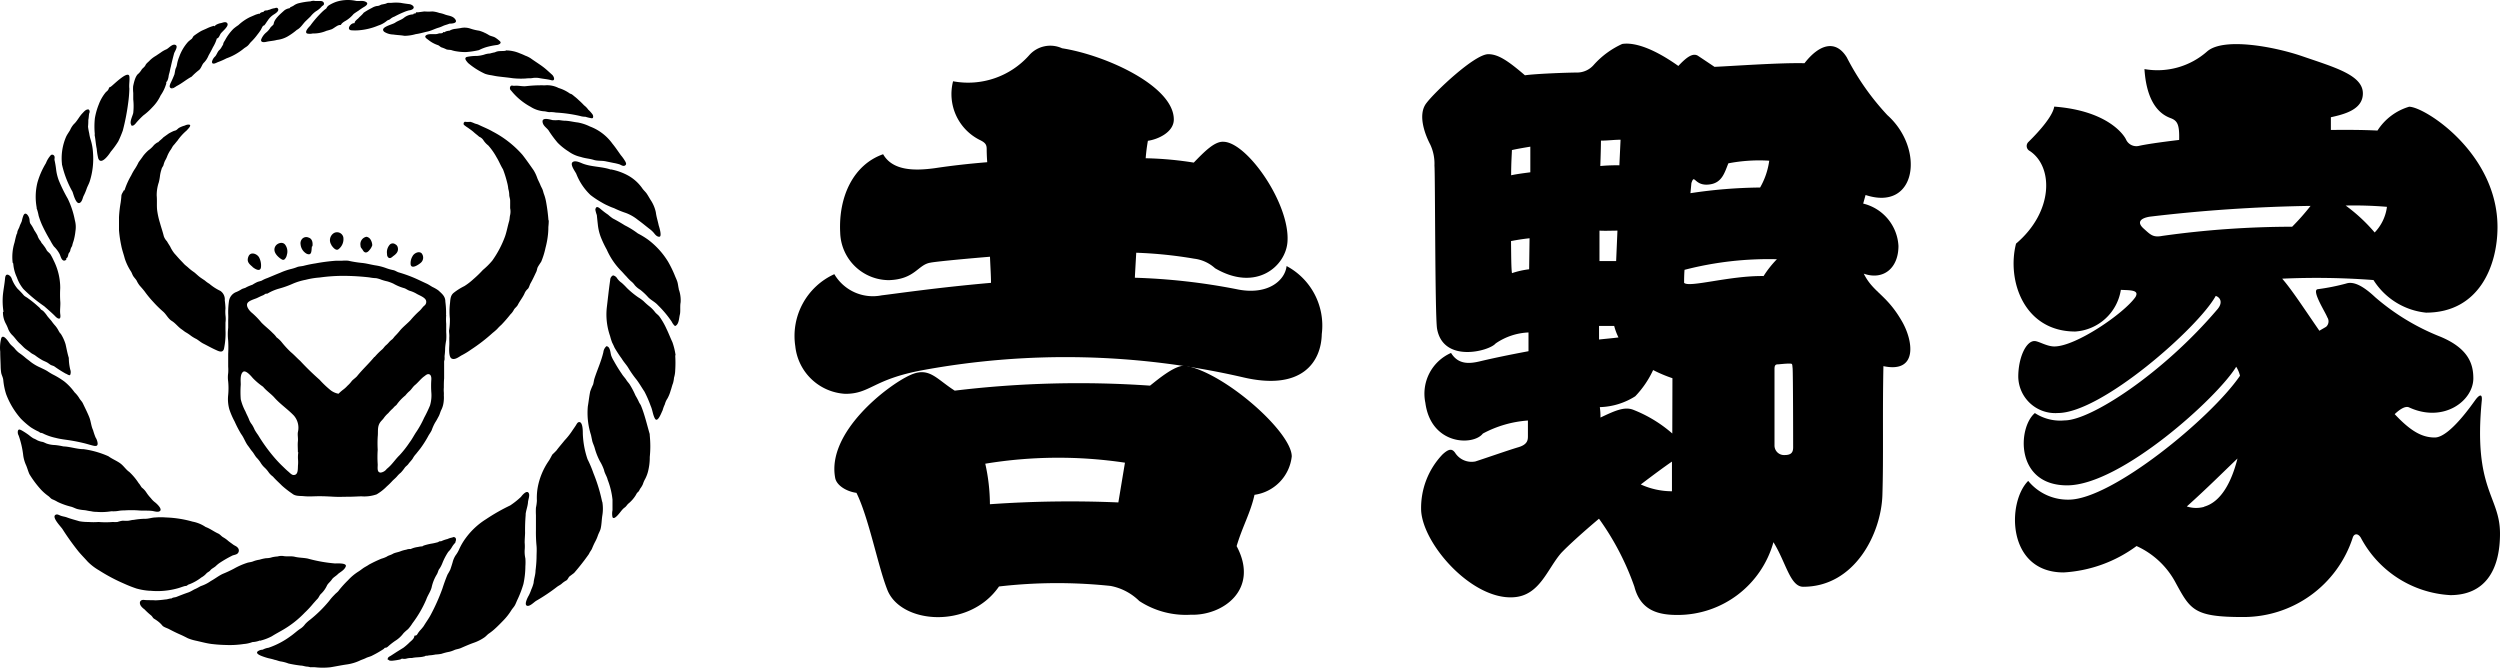
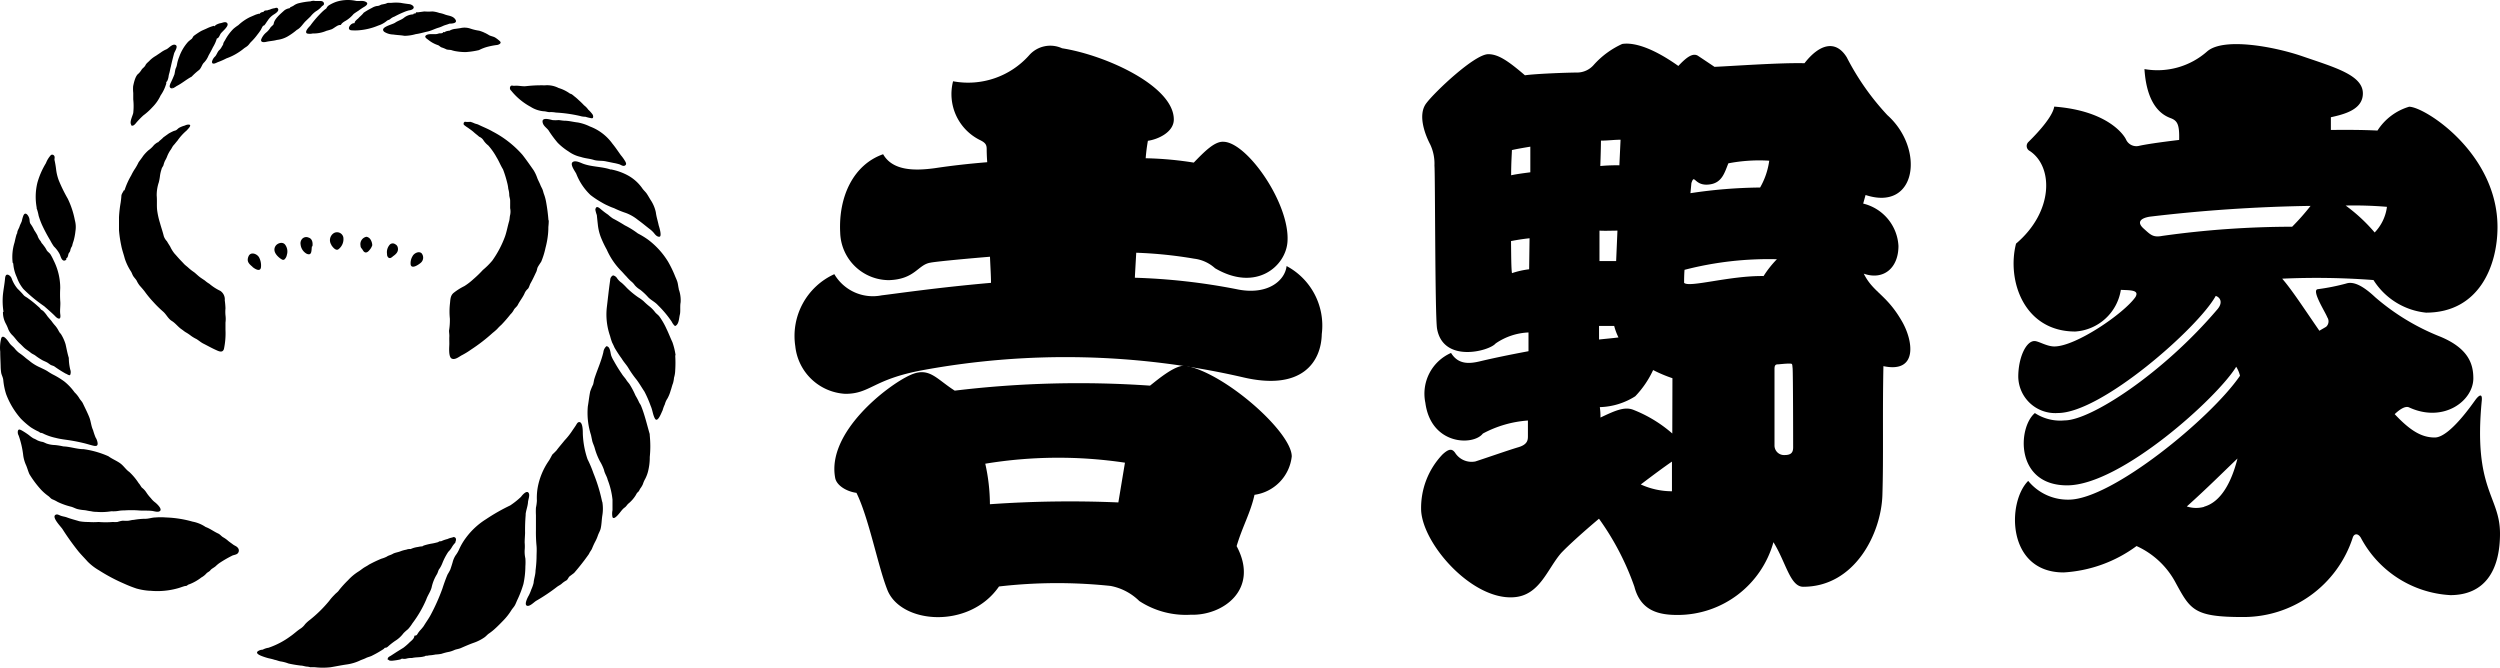
<svg xmlns="http://www.w3.org/2000/svg" viewBox="0 0 120 32.044">
  <g id="logo_y" transform="translate(0.036 0.007)">
    <g id="レイヤー_1" data-name="レイヤー 1" transform="translate(-0.036 -0.006)">
      <path id="パス_1" data-name="パス 1" d="M52.16.507a5.149,5.149,0,0,0-.638.727c-.054.054-.286.286-.149.366a.572.572,0,0,0,.272,0,1.565,1.565,0,0,0,.664-.129,2.665,2.665,0,0,0,.257-.077c.08-.04.154-.1.235-.146a.335.335,0,0,1,.2-.057c.026-.077.14-.152.209-.189a1.493,1.493,0,0,0,.4-.338c.077-.057.157-.109.237-.16A2.924,2.924,0,0,1,54.1.333c.083-.046.26-.163.1-.249s-.332-.02-.478-.049a1.834,1.834,0,0,0-.95.046,1.794,1.794,0,0,0-.355.172.4.4,0,0,0-.094.1c0,.054-.126.106-.163.16" transform="translate(-36.637 0.006)" />
      <path id="パス_2" data-name="パス 2" d="M44.366,1.262c0,.034-.129.126-.146.163a.921.921,0,0,1-.183.217A.827.827,0,0,0,43.774,2c-.026.149.16.126.246.106.174-.04.343-.043.515-.092a1.33,1.33,0,0,0,.5-.16,3.04,3.04,0,0,0,.455-.323c.18-.089.286-.286.421-.418.08-.077.16-.152.24-.232a1.19,1.19,0,0,1,.257-.243A1.087,1.087,0,0,0,46.7.389s.086-.037.092-.1c0-.112-.092-.146-.186-.143h-.235a.423.423,0,0,0-.229.017,3.45,3.45,0,0,0-.572.092.707.707,0,0,0-.246.12,1.115,1.115,0,0,1-.132.063c-.014,0-.043.057-.063.057a.509.509,0,0,0-.286.143c-.146.134-.432.366-.466.6v.029" transform="translate(-31.24 -0.099)" />
      <path id="パス_3" data-name="パス 3" d="M59.226.91c-.077.112-.186.183-.272.286a.752.752,0,0,0-.143.137.2.2,0,0,0-.026.083.246.246,0,0,0-.132.034c-.1.06-.232.26-.043.306a2.151,2.151,0,0,0,.4,0,3,3,0,0,0,.913-.226,1.19,1.19,0,0,0,.412-.226c.051-.043.123-.043.172-.094A.6.6,0,0,1,60.7,1.1a4.523,4.523,0,0,1,.458-.217A1.567,1.567,0,0,1,61.406.8a.346.346,0,0,0,.177-.063c.126-.117-.069-.223-.169-.235S61.128.467,61,.441a2.171,2.171,0,0,0-.449,0h-.112A.232.232,0,0,0,60.3.475a2,2,0,0,1-.212.046.346.346,0,0,0-.077.031.315.315,0,0,1-.152.04.664.664,0,0,0-.24.092,3.31,3.31,0,0,0-.389.226" transform="translate(-41.766 -0.305)" />
      <path id="パス_4" data-name="パス 4" d="M36.065,3.044c0,.029-.054.1-.066.126a.572.572,0,0,1-.134.172c-.074.08-.106.2-.18.286a.486.486,0,0,0-.154.257c0,.18.226.04.286.017a3.331,3.331,0,0,0,.409-.18,2.594,2.594,0,0,0,.438-.2,2.93,2.93,0,0,0,.372-.252c.069-.063.157-.1.223-.166s.092-.117.146-.169a2.835,2.835,0,0,0,.312-.36,2.368,2.368,0,0,0,.16-.223c.02-.034.089-.195.123-.2s.031,0,.074-.054.086-.132.134-.192a.935.935,0,0,1,.286-.286c.072-.043.249-.157.217-.255s-.109-.072-.166-.051a.858.858,0,0,0-.2.051c-.023.02-.109.029-.137.046s-.106,0-.166.034A.114.114,0,0,0,38,1.5a.2.2,0,0,0-.106.02c-.014,0-.074.049-.074.063s-.029-.014-.057,0l-.123.037-.286.123a2.26,2.26,0,0,0-.558.386,2.176,2.176,0,0,0-.237.177,2.366,2.366,0,0,0-.217.252,2.261,2.261,0,0,0-.18.286c-.034.063-.112.152-.086.229" transform="translate(-25.356 -0.922)" />
      <path id="パス_5" data-name="パス 5" d="M65.7,2.05a.764.764,0,0,0-.472.172c-.117.094-.286.137-.415.229s-.77.217-.521.438a.841.841,0,0,0,.432.129c.177.029.36.029.535.063A2.037,2.037,0,0,0,65.8,3c.2-.026.386-.086.572-.126s.36-.14.544-.189a1.636,1.636,0,0,0,.217-.089c.1-.04.2-.06.286-.1.12,0,.409-.017.286-.2s-.343-.174-.506-.24a1.37,1.37,0,0,0-.266-.074A1.365,1.365,0,0,0,66.6,1.91a2.305,2.305,0,0,1-.383,0s-.309.043-.318.043a.154.154,0,0,0-.074,0c-.02.014-.02.054-.043.054s-.094,0-.094.037" transform="translate(-45.847 -1.362)" />
      <path id="パス_6" data-name="パス 6" d="M28.663,6.2a4.843,4.843,0,0,1-.2.455c-.017.049-.051.129-.029.177.072.143.252,0,.329-.051.252-.126.469-.318.718-.449a3.052,3.052,0,0,1,.338-.306c.129-.094.154-.286.263-.378a1.036,1.036,0,0,0,.209-.329c.074-.132.149-.266.212-.4a1.757,1.757,0,0,0,.189-.423c.086,0,.137-.152.172-.212.06-.109.438-.38.323-.521-.074-.092-.206-.023-.306,0-.051,0-.286.08-.286.152-.014,0-.023-.017-.037-.026A1.885,1.885,0,0,0,30.245,4c-.106.054-.215.092-.318.146a3.89,3.89,0,0,0-.343.229c-.043.04-.057.1-.1.143a2.191,2.191,0,0,0-.172.14,2.174,2.174,0,0,0-.429.724,1.768,1.768,0,0,0-.109.383.658.658,0,0,1-.063.183c-.026.086-.034.177-.054.263m-.1.667V6.851c0-.023.026,0,0,.023" transform="translate(-20.282 -2.653)" />
      <path id="パス_7" data-name="パス 7" d="M72.5,4.776c-.037,0-.24.029-.24.074a.466.466,0,0,0-.094,0s-.017.04,0,.029a.255.255,0,0,1-.137.026c-.074,0-.112.031-.186.037-.143.017-.36-.029-.483.054s.034.172.1.223a1.43,1.43,0,0,0,.449.249c.077.023.112.083.183.112a1.654,1.654,0,0,1,.246.1c.074.02.154.014.229.031a1.37,1.37,0,0,0,.252.06,2.494,2.494,0,0,0,.452.034,3.807,3.807,0,0,0,.621-.094,2.037,2.037,0,0,1,.438-.166,3.767,3.767,0,0,1,.4-.077c.083,0,.286-.08.16-.189a1.553,1.553,0,0,0-.226-.174c-.092-.051-.192-.06-.286-.109a1.871,1.871,0,0,0-.478-.217,2.32,2.32,0,0,1-.438-.106A.858.858,0,0,0,73,4.656l-.232.034a.675.675,0,0,0-.272.08m1.648.14.02.029s-.02-.014-.02-.029" transform="translate(-50.901 -3.307)" />
      <path id="パス_8" data-name="パス 8" d="M21.89,11.335c.083.109.209-.046.257-.109a4.323,4.323,0,0,1,.332-.343,2.969,2.969,0,0,0,.435-.392,1.985,1.985,0,0,0,.4-.572,1.877,1.877,0,0,0,.252-.512.2.2,0,0,0,.014-.137c.029,0,.046-.029.054-.051a.724.724,0,0,0,.066-.243,1.371,1.371,0,0,1,.037-.146c.026-.1.04-.195.066-.286.046-.215.1-.426.157-.638.026-.094.217-.349.063-.412s-.323.169-.438.215a1.3,1.3,0,0,0-.272.157l-.263.174a1.39,1.39,0,0,0-.252.195c-.066.077-.166.137-.209.229s-.129.14-.18.206a.922.922,0,0,1-.154.2c-.154.106-.223.429-.26.606A1.771,1.771,0,0,0,22,9.8v.306a3.084,3.084,0,0,1,0,.652c-.026.14-.195.441-.094.572" transform="translate(-15.604 -5.34)" />
-       <path id="パス_9" data-name="パス 9" d="M79.687,8.484a.535.535,0,0,0-.217.057,2.239,2.239,0,0,0-.237.057.918.918,0,0,0-.286.057,1.611,1.611,0,0,1-.338.06,2.3,2.3,0,0,0-.492.049c-.152.063,0,.209.06.286A3.481,3.481,0,0,0,79,9.574a1.493,1.493,0,0,0,.286.066c.109.02.212.043.32.057.235.031.469.051.707.086a3.679,3.679,0,0,0,.649.014c.1-.017.2,0,.306-.02a.984.984,0,0,1,.326,0c.189.04.383.049.572.1.226.066.143-.18.046-.263-.149-.132-.286-.266-.452-.389s-.386-.26-.572-.395a1.221,1.221,0,0,0-.263-.129,2.575,2.575,0,0,0-.255-.109A1.7,1.7,0,0,0,80,8.45c0,.04-.286.023-.315.037" transform="translate(-55.714 -6.031)" />
-       <path id="パス_10" data-name="パス 10" d="M15.8,15.394c.049.232.057.461.106.687a3.038,3.038,0,0,0,.072.458c.132.355.506-.163.6-.315a4.1,4.1,0,0,0,.363-.5,5.444,5.444,0,0,0,.217-.518,10.486,10.486,0,0,0,.257-1.322,5.721,5.721,0,0,0,.057-.687c-.026-.195.026-.406,0-.595-.06-.312-.792.441-.892.5s-.06,0-.1.1-.1.12-.149.177a2.048,2.048,0,0,0-.326.572,3.147,3.147,0,0,0-.189.672,3.782,3.782,0,0,0,0,.781" transform="translate(-11.263 -8.941)" />
      <path id="パス_11" data-name="パス 11" d="M87.226,14.295a6.451,6.451,0,0,0-.907.037c-.195.026-.392-.04-.589-.014-.072,0-.126-.04-.177.026a.157.157,0,0,0,.037.206,3.055,3.055,0,0,0,.933.775,1.393,1.393,0,0,0,.632.215c.1,0,.2.046.286.04a1.173,1.173,0,0,1,.286.02,6.841,6.841,0,0,1,1.161.163.893.893,0,0,0,.266.04,1.954,1.954,0,0,0,.286.069c.114.026.094-.123.054-.183a1.5,1.5,0,0,0-.206-.229.9.9,0,0,0-.2-.206,3.366,3.366,0,0,0-.252-.246,2.325,2.325,0,0,0-.226-.195,1.054,1.054,0,0,0-.12-.094s-.077-.029-.08-.029a1.834,1.834,0,0,0-.546-.269,1.207,1.207,0,0,0-.638-.129" transform="translate(-61.053 -10.199)" />
-       <path id="パス_12" data-name="パス 12" d="M10.333,21a4.764,4.764,0,0,0,.5,1.29c.046.112.18.7.389.509.094-.086.1-.237.163-.343a2.575,2.575,0,0,0,.137-.335c.043-.109.1-.209.137-.32a3.59,3.59,0,0,0,.16-1.364,2.592,2.592,0,0,0-.12-.664,1.965,1.965,0,0,1-.063-.286,3.107,3.107,0,0,1-.057-.318,2.8,2.8,0,0,0,.014-.323c.026-.109.02-.22.046-.326a.16.16,0,0,0,0-.146s-.069-.066-.069-.031c-.106,0-.192.114-.26.183-.154.157-.252.378-.412.521a1.027,1.027,0,0,0-.18.286c-.063.106-.137.206-.189.315a2.6,2.6,0,0,0-.2,1.319v.054" transform="translate(-7.354 -13.089)" />
      <path id="パス_13" data-name="パス 13" d="M93.28,20.318a2.174,2.174,0,0,0-.6-.2c-.2-.02-.409-.08-.615-.083-.106,0-.209-.026-.312-.031a1.353,1.353,0,0,1-.286,0c-.114-.026-.489-.143-.475.074s.235.309.315.463a5.4,5.4,0,0,0,.412.552,2.861,2.861,0,0,0,.523.418,1.562,1.562,0,0,0,.589.263c.2.069.412.077.615.14s.4.026.6.074l.36.074a2.326,2.326,0,0,1,.286.069c.074.031.174.106.257.054s.051-.114.026-.174a1.937,1.937,0,0,0-.223-.32c-.137-.192-.26-.378-.406-.555a2.349,2.349,0,0,0-1.061-.818" transform="translate(-64.95 -14.241)" />
      <path id="パス_14" data-name="パス 14" d="M80.091,25.156a8.294,8.294,0,0,0-.112-.881,2.132,2.132,0,0,0-.112-.409c-.026-.074-.037-.146-.069-.217s-.066-.126-.092-.192c-.043-.114-.106-.22-.152-.338a1.834,1.834,0,0,0-.18-.383c-.174-.249-.343-.492-.532-.735a4.934,4.934,0,0,0-1.43-1.118c-.226-.132-.461-.22-.689-.332-.063-.029-.123-.034-.189-.063a1.1,1.1,0,0,0-.195-.072.954.954,0,0,1-.24,0c-.02-.02-.051.02-.069.037a.114.114,0,0,0,0,.106,1.551,1.551,0,0,0,.206.149c.049.04.183.126.269.206s.177.14.257.217a.443.443,0,0,1,.217.186,1.042,1.042,0,0,0,.223.235,3.1,3.1,0,0,1,.4.572c.114.183.189.386.306.572a5.368,5.368,0,0,1,.2.641,1.785,1.785,0,0,1,.054.3,1.05,1.05,0,0,1,.046.286c0,.089.04.172.043.26s0,.255,0,.378a.789.789,0,0,1,0,.326c-.026.1-.02.2-.049.3-.072.243-.112.486-.195.727a4.88,4.88,0,0,1-.615,1.167,3.5,3.5,0,0,1-.449.446,5.269,5.269,0,0,1-.458.443,2.861,2.861,0,0,1-.432.332,2.838,2.838,0,0,0-.523.332c-.163.143-.146.346-.172.544a3.415,3.415,0,0,0,0,.689,3.1,3.1,0,0,1-.04.572c0,.1.02.195.014.286s0,.24,0,.355-.054.615.112.7.375-.106.5-.166a3.629,3.629,0,0,0,.432-.266,8.246,8.246,0,0,0,1.036-.8,2.572,2.572,0,0,0,.215-.186,2,2,0,0,1,.2-.2,6.487,6.487,0,0,0,.435-.5.841.841,0,0,0,.166-.22c.049-.092.143-.143.192-.24.094-.186.226-.343.315-.532a.592.592,0,0,1,.16-.232c.057-.043.092-.195.129-.26.106-.183.189-.369.286-.572.031-.069.034-.149.066-.212s.109-.177.166-.263a3.7,3.7,0,0,0,.206-.664,4.193,4.193,0,0,0,.12-.649,3.222,3.222,0,0,0,.017-.352,3.132,3.132,0,0,0,.02-.332" transform="translate(-53.764 -14.57)" />
      <path id="パス_15" data-name="パス 15" d="M20.162,24.062c-.037.092-.112.166-.117.272s-.02.209-.034.315a5.681,5.681,0,0,0-.08.7v.629a5.72,5.72,0,0,0,.109.741c.04.212.117.415.169.621a2.609,2.609,0,0,0,.286.6c.051.072.069.154.114.229s.12.146.169.226a1.161,1.161,0,0,0,.149.243c.077.086.157.177.229.269a5.009,5.009,0,0,0,.423.515,5.363,5.363,0,0,0,.469.461c.154.132.24.34.418.449s.3.286.469.4c.077.051.132.106.215.152a2.1,2.1,0,0,1,.24.163,1.673,1.673,0,0,0,.257.152c.114.069.212.16.332.22.2.1.4.215.606.306.146.069.32.149.383-.049a3.63,3.63,0,0,0,.074-.918c0-.117,0-.232,0-.346a1.322,1.322,0,0,0,0-.352,1.837,1.837,0,0,1,0-.335,3.62,3.62,0,0,0-.034-.383.489.489,0,0,0-.215-.455,2.38,2.38,0,0,1-.526-.34,1.273,1.273,0,0,1-.212-.154c-.1-.069-.2-.129-.286-.2s-.152-.137-.232-.2a2.326,2.326,0,0,1-.269-.209c-.077-.074-.157-.123-.226-.2s-.154-.16-.229-.243-.143-.163-.217-.243a1.628,1.628,0,0,1-.209-.338c-.051-.083-.106-.163-.154-.252a.672.672,0,0,1-.152-.246c-.051-.212-.126-.421-.183-.632a3.764,3.764,0,0,1-.134-.6c-.029-.237,0-.478-.023-.715a1.925,1.925,0,0,1,.1-.635,2.355,2.355,0,0,0,.054-.286,1.622,1.622,0,0,1,.072-.326c.023-.112.074-.137.1-.217a1,1,0,0,1,.08-.223,1.164,1.164,0,0,0,.1-.209,1.493,1.493,0,0,1,.152-.286c.06-.074.092-.172.157-.24s.112-.14.174-.206a2.54,2.54,0,0,1,.446-.495c.049-.06.3-.286.089-.286a.392.392,0,0,0-.172.046,1.285,1.285,0,0,0-.286.114c-.043.031-.08.072-.12.1s-.077.029-.132.049a2.53,2.53,0,0,0-.237.12l-.263.189c-.077.092-.18.149-.252.24,0-.04-.183.109-.2.134a1.3,1.3,0,0,1-.26.243,2,2,0,0,0-.252.269c-.069.106-.146.2-.22.306a2.537,2.537,0,0,1-.166.3,2.456,2.456,0,0,0-.186.326,3.481,3.481,0,0,0-.323.721" transform="translate(-14.219 -14.927)" />
      <path id="パス_16" data-name="パス 16" d="M5.98,28.5a2.268,2.268,0,0,1,.1.372,3.825,3.825,0,0,0,.16.435,7.741,7.741,0,0,0,.4.752,2.346,2.346,0,0,0,.172.286,1.413,1.413,0,0,1,.266.349c.054.092.08.286.195.326.069.026.18-.051.126-.114.083,0,.094-.14.112-.2s.083-.1.089-.18a.538.538,0,0,1,.086-.2,1.717,1.717,0,0,1,.069-.24,2.843,2.843,0,0,0,.092-.481,1.23,1.23,0,0,0-.029-.521,4.128,4.128,0,0,0-.338-1.027,7.409,7.409,0,0,1-.435-.887,2.32,2.32,0,0,1-.123-.492,4.634,4.634,0,0,0-.083-.495c0-.069.029-.14-.02-.2a.112.112,0,0,0-.149-.026,1.216,1.216,0,0,0-.24.389,3.719,3.719,0,0,0-.412.947,2.861,2.861,0,0,0-.031,1.193" transform="translate(-4.225 -18.516)" />
      <path id="パス_17" data-name="パス 17" d="M97.792,27.458c-.435-.152-.913-.123-1.344-.286-.126-.049-.378-.18-.5-.066s.132.446.183.552a2.8,2.8,0,0,0,.684,1.021,4.377,4.377,0,0,0,.555.366,2.372,2.372,0,0,0,.286.146,2.3,2.3,0,0,0,.286.117,4.423,4.423,0,0,0,.572.232,2.068,2.068,0,0,1,.572.329c.186.134.369.286.544.423a1.244,1.244,0,0,1,.24.223c.054.074.146.172.246.166.143,0,0-.461-.029-.549-.043-.209-.112-.415-.137-.626a1.7,1.7,0,0,0-.257-.6c-.057-.094-.112-.192-.174-.286s-.163-.174-.235-.286a2.04,2.04,0,0,0-.655-.586,2.792,2.792,0,0,0-.838-.3" transform="translate(-68.47 -19.318)" />
      <path id="パス_18" data-name="パス 18" d="M103.865,38.651c-.029-.114-.034-.229-.069-.34s-.086-.206-.126-.312a5.408,5.408,0,0,0-.323-.658,3.8,3.8,0,0,0-.953-1.047,3.905,3.905,0,0,0-.492-.3,3.968,3.968,0,0,0-.626-.389c-.183-.114-.372-.226-.572-.329a1.858,1.858,0,0,1-.232-.183,3.263,3.263,0,0,1-.286-.212c-.106-.08-.286-.286-.326-.026a1.64,1.64,0,0,0,.072.257c.014.146.029.286.046.435a2.374,2.374,0,0,0,.146.626,5.033,5.033,0,0,0,.286.6,3.384,3.384,0,0,0,.7,1.027c.083.083.154.174.24.257a2.487,2.487,0,0,0,.217.226.858.858,0,0,1,.186.195,1.05,1.05,0,0,0,.26.217,2.861,2.861,0,0,1,.386.363c.137.14.329.226.461.375a4.985,4.985,0,0,1,.669.8.661.661,0,0,0,.12.174c.051.046.04.031.094,0,.134-.106.134-.36.174-.518s0-.395.037-.589a1.556,1.556,0,0,0-.094-.641" transform="translate(-71.284 -24.789)" />
      <path id="パス_19" data-name="パス 19" d="M2.077,38.244a1.865,1.865,0,0,0,.174.667,1.859,1.859,0,0,0,.309.555,6.972,6.972,0,0,0,1,.827c.163.143.329.286.483.435.057.057.143.16.232.163s.066-.169.057-.226c-.023-.209.023-.423,0-.629a5.462,5.462,0,0,1,0-.612A2.944,2.944,0,0,0,4.017,38.1a2.737,2.737,0,0,0-.149-.286c-.049-.08-.132-.123-.183-.2a1.144,1.144,0,0,0-.14-.22.909.909,0,0,0-.083-.106c-.04-.037-.049-.092-.086-.134a.721.721,0,0,1-.137-.255,2.825,2.825,0,0,0-.157-.257,1.59,1.59,0,0,0-.166-.286c-.063-.08-.046-.172-.066-.263-.031-.137-.189-.372-.286-.149a1.582,1.582,0,0,0-.074.257c-.029.094-.083.174-.112.272s-.12.212-.109.32c-.04,0-.117.4-.134.455a2.331,2.331,0,0,0-.086.961" transform="translate(-1.441 -25.598)" />
      <path id="パス_20" data-name="パス 20" d="M55.388,39.559c.057.1.229.32.355.209a.606.606,0,0,0,.226-.572.309.309,0,0,0-.449-.2.4.4,0,0,0-.12.572" transform="translate(-39.49 -27.811)" />
      <path id="パス_21" data-name="パス 21" d="M60.549,40.352c.089.177.22.146.329,0a.63.63,0,0,0,.129-.226.555.555,0,0,0-.092-.286.286.286,0,0,0-.186-.12.358.358,0,0,0-.286.421c0,.112.063.132.109.22" transform="translate(-43.138 -28.356)" />
      <path id="パス_22" data-name="パス 22" d="M50.964,40.212c.023-.157,0-.36-.183-.415a.269.269,0,0,0-.286.037.312.312,0,0,0-.1.286.572.572,0,0,0,.286.449c.272.126.229-.177.257-.346" transform="translate(-35.967 -28.393)" />
      <path id="パス_23" data-name="パス 23" d="M46.3,41.49c.066.043.137.106.212.04a.389.389,0,0,0,.106-.209.546.546,0,0,0-.077-.483c-.123-.172-.395-.083-.481.08-.123.232.072.446.24.572" transform="translate(-32.849 -29.087)" />
      <path id="パス_24" data-name="パス 24" d="M65.172,41.454c.157-.106.286-.232.232-.435a.223.223,0,0,0-.12-.146.2.2,0,0,0-.255.014.541.541,0,0,0-.137.458.209.209,0,0,0,.06.166c.086.063.154,0,.223-.057" transform="translate(-46.313 -29.151)" />
      <path id="パス_25" data-name="パス 25" d="M69.34,42.829a.326.326,0,0,0,.049-.469c-.129-.117-.358,0-.429.137a.649.649,0,0,0-.092.418c.057.22.386-.014.472-.086" transform="translate(-49.155 -30.206)" />
      <path id="パス_26" data-name="パス 26" d="M41.76,43.172c.112.092.386.269.409,0a.827.827,0,0,0-.094-.461c-.1-.174-.406-.286-.506-.046s.017.355.192.5" transform="translate(-29.641 -30.36)" />
-       <path id="パス_27" data-name="パス 27" d="M48.643,46.354a4.125,4.125,0,0,0-.034-.649c0-.257-.157-.375-.332-.538A1.7,1.7,0,0,0,47.99,45c-.089-.051-.174-.112-.269-.157-.235-.106-.466-.223-.7-.318a6.681,6.681,0,0,0-.652-.226c-.089-.026-.16-.086-.252-.106a2.29,2.29,0,0,1-.355-.1,2.575,2.575,0,0,0-.535-.134c-.212-.037-.415-.094-.626-.114a5.376,5.376,0,0,1-.655-.106,1.744,1.744,0,0,0-.286,0h-.286a8.811,8.811,0,0,0-1,.129,5.589,5.589,0,0,0-.572.117c-.094.023-.192.023-.286.051a2.064,2.064,0,0,1-.286.094,3.1,3.1,0,0,0-.552.189c-.206.08-.415.172-.624.257a1.393,1.393,0,0,0-.26.12c-.077.031-.154.04-.229.074a2,2,0,0,0-.217.123,2.288,2.288,0,0,0-.286.117c-.063.049-.16.054-.237.1a1.611,1.611,0,0,1-.237.126.555.555,0,0,0-.363.426,3.878,3.878,0,0,0-.04.615,2.977,2.977,0,0,1,0,.309c0,.126,0,.249,0,.372a2.723,2.723,0,0,0,0,.621,5.83,5.83,0,0,1,0,.635c0,.206,0,.406,0,.612a2.031,2.031,0,0,1,0,.309,1.41,1.41,0,0,0,0,.406,3.433,3.433,0,0,1,0,.638,1.836,1.836,0,0,0,.054.689,3.647,3.647,0,0,0,.255.589,5.381,5.381,0,0,0,.312.6c.137.18.2.4.335.572.066.083.12.177.192.26s.126.192.2.286a1.654,1.654,0,0,1,.195.237,1.113,1.113,0,0,0,.192.246,1.336,1.336,0,0,1,.215.249.93.93,0,0,0,.2.195c.129.152.286.286.429.432a4.578,4.578,0,0,0,.5.389c.152.129.38.1.572.12.235.023.492,0,.729,0s.475.014.709.026.449,0,.672,0,.418-.014.629-.02a1.816,1.816,0,0,0,.735-.094,2.4,2.4,0,0,0,.492-.386,3.054,3.054,0,0,0,.243-.237c.083-.092.183-.163.257-.257a1.231,1.231,0,0,1,.172-.166,2.02,2.02,0,0,0,.189-.237c.051-.069.126-.109.174-.18s.149-.169.206-.257a1.022,1.022,0,0,1,.16-.223c.069-.089.14-.174.209-.263a5.1,5.1,0,0,0,.355-.555c.054-.109.134-.206.186-.318a2.206,2.206,0,0,1,.174-.383c.063-.092.109-.189.163-.286s.08-.232.14-.338a1.127,1.127,0,0,0,.092-.32,1.622,1.622,0,0,0,.014-.349,1.307,1.307,0,0,0,0-.146,1.244,1.244,0,0,1,0-.223c0-.146,0-.286.014-.441v-.758a.318.318,0,0,1,.02-.137,1.276,1.276,0,0,0,0-.174,3.069,3.069,0,0,0,.029-.392,3.375,3.375,0,0,1,.051-.378,2.48,2.48,0,0,0,0-.383v-.4a2.378,2.378,0,0,1,0-.421m-7.1,6.588a1.685,1.685,0,0,0-.014.332,1.6,1.6,0,0,1,0,.286c-.014.157.026.483-.217.472-.089,0-.189-.117-.257-.172s-.163-.149-.24-.223a5.891,5.891,0,0,1-.441-.466,8.01,8.01,0,0,1-.761-1.058,2.548,2.548,0,0,1-.163-.249,1.668,1.668,0,0,0-.134-.257.858.858,0,0,1-.143-.257c-.051-.129-.117-.24-.166-.366a2.452,2.452,0,0,1-.226-.589,4.8,4.8,0,0,1,0-.7c0-.18-.037-.461.094-.6s.4.186.486.286a3.185,3.185,0,0,0,.492.415c.152.186.355.32.521.495.286.332.655.572.958.89a.892.892,0,0,1,.192.792c-.023.143.017.286,0,.443s0,.349,0,.523M45.2,48.359c-.266.326-.572.6-.838.933-.074.077-.163.137-.237.212a1.429,1.429,0,0,1-.215.237,1.318,1.318,0,0,1-.2.183,2.173,2.173,0,0,0-.229.2.858.858,0,0,1-.418-.2,4.548,4.548,0,0,1-.489-.469,12.746,12.746,0,0,1-.935-.91c-.157-.137-.286-.286-.452-.423a4.594,4.594,0,0,1-.441-.481,1.278,1.278,0,0,0-.24-.223,1.041,1.041,0,0,0-.177-.2c-.172-.18-.372-.329-.546-.506a3.718,3.718,0,0,0-.443-.458c-.112-.086-.286-.286-.246-.441s.355-.226.481-.286.186-.092.286-.129a.492.492,0,0,0,.094-.06c.051-.031.094,0,.137-.034a2.306,2.306,0,0,1,.558-.232,4.491,4.491,0,0,0,.655-.237,2.969,2.969,0,0,1,.6-.18,3.8,3.8,0,0,1,.669-.109,8.259,8.259,0,0,1,1.167-.08,11.323,11.323,0,0,1,1.221.074,2.029,2.029,0,0,0,.323.037,1.35,1.35,0,0,1,.252.074,2.209,2.209,0,0,0,.286.08,2.172,2.172,0,0,1,.286.106,2.288,2.288,0,0,0,.535.223c.094.034.169.1.263.126a1.361,1.361,0,0,1,.332.146c.123.072.409.172.446.329a.226.226,0,0,1-.08.232c-.094.074-.149.18-.24.257a4.244,4.244,0,0,0-.418.432c-.132.146-.346.312-.5.489a3.239,3.239,0,0,1-.255.286c-.046.049-.083.109-.132.154a.927.927,0,0,0-.16.146,1.076,1.076,0,0,1-.137.137c-.072.057-.114.137-.183.2a3.1,3.1,0,0,0-.363.363m2.66,2.32a6.15,6.15,0,0,1-.286.6,4.636,4.636,0,0,1-.352.644c-.123.174-.217.372-.349.544a4.837,4.837,0,0,1-.478.609c-.146.14-.26.3-.395.449a1.876,1.876,0,0,1-.223.212.436.436,0,0,1-.286.174c-.2,0-.14-.266-.146-.4a5.063,5.063,0,0,1,0-.692,5.581,5.581,0,0,1,0-.626c.029-.237-.031-.475.114-.687.054-.08.126-.137.18-.215a1.258,1.258,0,0,1,.215-.235,1.824,1.824,0,0,1,.2-.209c.037-.034.063-.069.1-.106s.083-.057.112-.106a2.217,2.217,0,0,1,.409-.429,1.348,1.348,0,0,1,.18-.192c.1-.08.16-.195.257-.286.16-.126.286-.3.443-.421.083-.054.152-.14.252-.117s.117.152.112.252a4.378,4.378,0,0,0,0,.621,1.716,1.716,0,0,1-.06.615" transform="translate(-27.232 -31.226)" />
      <path id="パス_28" data-name="パス 28" d="M.413,47.847a1.144,1.144,0,0,0,.14.572,1.814,1.814,0,0,1,.117.266.887.887,0,0,0,.174.263c.14.129.229.286.372.412.083.072.154.154.235.226s.195.137.286.215.177.094.252.16a2.888,2.888,0,0,0,.286.189c.092.057.195.086.286.143l.126.089c.06.04.132.046.192.083a5.6,5.6,0,0,0,.549.349c.034,0,.183.123.215.051a.349.349,0,0,0,0-.249,2.417,2.417,0,0,1-.069-.558c-.066-.212-.106-.435-.154-.649a2,2,0,0,0-.232-.509c0-.017-.049-.026-.049-.046S3.11,48.8,3.1,48.788a1.319,1.319,0,0,0-.169-.266,2.183,2.183,0,0,1-.189-.237c-.066-.077-.134-.152-.2-.235a1.43,1.43,0,0,0-.2-.246c-.034-.031-.08-.046-.114-.08a.549.549,0,0,0-.129-.137A4.846,4.846,0,0,0,1.62,47.2c-.069-.057-.169-.094-.22-.163a4.166,4.166,0,0,0-.286-.3,1.625,1.625,0,0,1-.286-.5.306.306,0,0,0-.157-.166c-.137-.051-.152.109-.16.2-.023.255-.074.5-.1.758a3.3,3.3,0,0,0,.029.818" transform="translate(-0.271 -32.879)" />
      <path id="パス_29" data-name="パス 29" d="M105.031,50.039a3.221,3.221,0,0,0-.154-.635c-.1-.212-.183-.435-.286-.644a3.33,3.33,0,0,0-.34-.589c-.063-.083-.152-.134-.212-.215a1.525,1.525,0,0,0-.286-.286,3.147,3.147,0,0,1-.252-.226,1.739,1.739,0,0,0-.26-.189,4.163,4.163,0,0,1-.546-.449,3.3,3.3,0,0,0-.249-.246.875.875,0,0,1-.217-.212.306.306,0,0,0-.2-.149.243.243,0,0,0-.137.22c-.066.449-.112.9-.166,1.347a3.129,3.129,0,0,0,.16,1.344,2.786,2.786,0,0,0,.1.318c.043.08.08.163.117.246a6.094,6.094,0,0,0,.343.523c.106.177.22.286.312.438a4.727,4.727,0,0,0,.4.572c.14.186.255.389.378.572a5.4,5.4,0,0,1,.3.689c.086.186.1.415.2.6.137.243.329-.323.372-.392a1.585,1.585,0,0,1,.106-.286.89.89,0,0,1,.129-.286,1.788,1.788,0,0,0,.149-.372c.043-.114.066-.237.114-.355a1.4,1.4,0,0,0,.049-.266,1.322,1.322,0,0,0,.057-.349,5.643,5.643,0,0,0,0-.729" transform="translate(-72.602 -32.982)" />
      <path id="パス_30" data-name="パス 30" d="M.982,60.445a3.893,3.893,0,0,0,.463.4,3.179,3.179,0,0,0,.312.177.444.444,0,0,1,.137.083.372.372,0,0,1,.174.054,2.669,2.669,0,0,0,.572.192c.235.063.492.086.732.126s.412.077.618.126c.14.034.286.08.412.112s.255.057.249-.1a.644.644,0,0,0-.1-.286,3.239,3.239,0,0,1-.12-.352c-.092-.192-.1-.406-.177-.606s-.206-.455-.315-.684c-.046-.094-.126-.16-.177-.255a1.35,1.35,0,0,0-.22-.269,2.618,2.618,0,0,0-.492-.521,3.839,3.839,0,0,0-.555-.338,2.889,2.889,0,0,1-.257-.157c-.106-.066-.217-.112-.329-.169a2.174,2.174,0,0,1-.486-.286c-.074-.066-.16-.12-.24-.189a3.18,3.18,0,0,0-.306-.235,1.25,1.25,0,0,1-.22-.223C.578,56.958.487,56.9.418,56.8s-.3-.446-.392-.24a1.768,1.768,0,0,0-.051.652c0,.229.014.458.02.689a2.46,2.46,0,0,0,.026.326c.023.12.089.22.1.346a3.2,3.2,0,0,0,.137.678,3.793,3.793,0,0,0,.721,1.193" transform="translate(0.036 -40.333)" />
      <path id="パス_31" data-name="パス 31" d="M101.54,62.314c-.137-.461-.237-.921-.421-1.373-.029-.074-.086-.129-.112-.206a3.018,3.018,0,0,0-.154-.286,3.984,3.984,0,0,0-.286-.544c-.052-.074-.112-.132-.16-.212s-.149-.18-.212-.286a7.163,7.163,0,0,1-.383-.621,1.431,1.431,0,0,1-.123-.249c-.029-.094-.037-.2-.066-.286s-.066-.157-.163-.172a.446.446,0,0,0-.149.286c-.1.435-.286.83-.423,1.253-.034.1-.04.2-.069.3a2.916,2.916,0,0,0-.14.335c-.049.237-.072.475-.114.715a3.481,3.481,0,0,0,.152,1.376l.06.286c.029.117.083.215.114.326a3.147,3.147,0,0,0,.252.644,2.179,2.179,0,0,1,.2.426c.029.163.137.3.174.466a3.665,3.665,0,0,1,.232.953v.509a.818.818,0,0,0,0,.332c.086.183.4-.286.458-.343a.664.664,0,0,1,.132-.123c.077-.054.117-.146.192-.2a1.627,1.627,0,0,0,.349-.412.36.36,0,0,1,.1-.134c.049-.037.072-.123.112-.174a.982.982,0,0,0,.117-.2,1.247,1.247,0,0,1,.109-.249,1.7,1.7,0,0,0,.16-.461,2.668,2.668,0,0,0,.06-.592,5.156,5.156,0,0,0,.026-.518c0-.195-.014-.389-.031-.572" transform="translate(-70.349 -41.464)" />
      <path id="パス_32" data-name="パス 32" d="M91.863,74.637a7.8,7.8,0,0,0-.415-1.364,5.586,5.586,0,0,0-.286-.678,4.26,4.26,0,0,1-.226-1.233c0-.117,0-.515-.149-.546-.1-.017-.14.086-.189.163s-.114.166-.169.249a3.319,3.319,0,0,1-.369.466c-.129.163-.266.315-.389.483-.063.066-.129.132-.195.192-.063.106-.114.223-.186.323a3.31,3.31,0,0,0-.518,1.256,2.893,2.893,0,0,0-.04.638,2.167,2.167,0,0,1-.046.338,3.275,3.275,0,0,0,0,.355v.712a6.791,6.791,0,0,0,.029.767c.017.192,0,.372,0,.572a5.868,5.868,0,0,1-.049.615c0,.2-.077.389-.092.589a1.7,1.7,0,0,1-.112.318,1.929,1.929,0,0,1-.12.286c-.051.083-.229.429-.092.489s.352-.183.458-.24a8.741,8.741,0,0,0,1-.672c.069-.051.152-.086.215-.143a1.08,1.08,0,0,1,.215-.152c.083-.043.1-.157.177-.212s.132-.1.2-.149a11.124,11.124,0,0,0,.718-.918c.04-.1.106-.163.146-.257a3.417,3.417,0,0,1,.146-.32,1.788,1.788,0,0,0,.137-.315c.04-.109.1-.206.129-.315.049-.2.049-.423.08-.626a1.974,1.974,0,0,0,0-.672" transform="translate(-62.961 -50.555)" />
      <path id="パス_33" data-name="パス 33" d="M4.866,75.535a3.32,3.32,0,0,0,.649.229c.1.029.189.08.286.109a2.064,2.064,0,0,0,.34.054c.112.011.2.043.315.051a1.032,1.032,0,0,0,.266.031,2.9,2.9,0,0,0,.721-.029,1.413,1.413,0,0,0,.335-.017,1.492,1.492,0,0,1,.286-.023,4.753,4.753,0,0,1,.672,0c.2.02.409,0,.615.02.114,0,.329.1.429,0s-.163-.346-.243-.406a.987.987,0,0,1-.2-.2,1.9,1.9,0,0,1-.226-.286.9.9,0,0,0-.209-.223c-.057-.069-.089-.146-.152-.212a2.861,2.861,0,0,0-.452-.541c-.16-.109-.263-.286-.429-.409s-.395-.212-.572-.343A4.426,4.426,0,0,0,6.108,73c-.329,0-.646-.123-.975-.132a2.98,2.98,0,0,0-.4-.066,1.33,1.33,0,0,1-.412-.074c-.06-.026-.112-.054-.172-.074a.958.958,0,0,1-.266-.08,1.17,1.17,0,0,0-.189-.094,1.714,1.714,0,0,1-.209-.152,3.525,3.525,0,0,0-.366-.237c-.074-.034-.134-.063-.166.029a.32.32,0,0,0,.037.229,4.354,4.354,0,0,1,.22.967,1.716,1.716,0,0,0,.117.415c.072.152.109.315.177.466a4.861,4.861,0,0,0,.544.732,2.321,2.321,0,0,0,.372.326c.072.054.114.126.2.157a1.653,1.653,0,0,1,.249.126" transform="translate(-2.093 -51.441)" />
      <path id="パス_34" data-name="パス 34" d="M71.625,83.627c.017-.189.094-.369.114-.572,0-.126.094-.32.043-.443-.083-.192-.315.077-.378.166a3.8,3.8,0,0,1-.518.412,9.155,9.155,0,0,0-1.161.661,3.5,3.5,0,0,0-.97.9,2.91,2.91,0,0,0-.323.552,1.43,1.43,0,0,1-.169.286,1.116,1.116,0,0,0-.143.338c-.034.112-.069.226-.109.34a2.645,2.645,0,0,1-.132.237c-.094.223-.174.449-.249.681a9.527,9.527,0,0,1-.558,1.253c-.1.189-.229.36-.338.544a2.289,2.289,0,0,1-.186.22c-.06.074-.069.089-.1.137-.057.094-.054.086-.163.106,0,.157-.172.252-.269.358a2.986,2.986,0,0,1-.255.217l-.315.195-.286.186c-.086.054-.152.066-.16.186.043,0,.066.046.106.051a.572.572,0,0,0,.169,0,2.988,2.988,0,0,0,.329-.054c.057-.017.046-.043.117-.037a.446.446,0,0,0,.166,0,.89.89,0,0,1,.286-.034c.189-.046.4-.023.572-.074.049,0,.06-.037.114-.034a.338.338,0,0,0,.12-.017,2.205,2.205,0,0,0,.326-.043,1.78,1.78,0,0,0,.286-.034,2.509,2.509,0,0,1,.363-.094,1.331,1.331,0,0,0,.263-.092c.089-.034.186-.043.286-.083.206-.089.415-.183.626-.257a2.1,2.1,0,0,0,.521-.263c.083-.057.137-.134.226-.192a2.491,2.491,0,0,0,.286-.229c.132-.12.255-.246.383-.378a2.86,2.86,0,0,0,.4-.509c.054-.086.129-.157.177-.252s.08-.189.129-.286a5.072,5.072,0,0,0,.269-.715,4.131,4.131,0,0,0,.094-.85,2.632,2.632,0,0,0,0-.378,1.514,1.514,0,0,1-.034-.4,1.944,1.944,0,0,0,0-.358c0-.154.014-.3.02-.458a8.624,8.624,0,0,1,.031-.9" transform="translate(-46.396 -58.93)" />
      <path id="パス_35" data-name="パス 35" d="M13.686,89.961a3.624,3.624,0,0,0,1.347-.117c.109-.029.206-.069.312-.1.049-.017.094,0,.137-.037a.26.26,0,0,1,.109-.057,2.264,2.264,0,0,0,.572-.326.858.858,0,0,0,.232-.183c.06-.072.146-.089.2-.163s.18-.126.26-.2a1.367,1.367,0,0,1,.237-.186A5.278,5.278,0,0,1,17.6,88.3c.086-.057.206-.054.286-.114a.195.195,0,0,0,.023-.286c-.051-.072-.152-.1-.223-.154s-.157-.112-.232-.172a1.312,1.312,0,0,0-.24-.174c-.094-.051-.152-.146-.257-.189-.2-.092-.378-.232-.592-.309a1.665,1.665,0,0,0-.626-.257,5.283,5.283,0,0,0-1.282-.2,2.956,2.956,0,0,0-.492,0c-.172,0-.349.072-.523.063a3.512,3.512,0,0,0-.529.054c-.086,0-.172.031-.257.04s-.2,0-.286,0a1.6,1.6,0,0,0-.237.06,1.413,1.413,0,0,1-.22,0,4.106,4.106,0,0,1-.687,0,3.1,3.1,0,0,1-.481,0,2.4,2.4,0,0,1-.435-.034c-.209-.063-.415-.114-.621-.192-.089-.031-.189-.04-.286-.077s-.174-.094-.257-.029c-.157.129.286.572.346.669a12.326,12.326,0,0,0,.778,1.087c.14.166.286.312.438.483a2.606,2.606,0,0,0,.538.412,8.372,8.372,0,0,0,1.2.638,6.045,6.045,0,0,0,.6.237,3.081,3.081,0,0,0,.641.109" transform="translate(-6.496 -61.608)" />
      <path id="パス_36" data-name="パス 36" d="M49.7,95.086a1.43,1.43,0,0,0,.392-.363,2.324,2.324,0,0,1,.215-.192,1.9,1.9,0,0,0,.215-.286,5.418,5.418,0,0,0,.664-1.144c.069-.2.2-.366.255-.572a2,2,0,0,1,.249-.626c.06-.092.066-.212.137-.286a1.455,1.455,0,0,0,.129-.252,2.88,2.88,0,0,1,.286-.549,1.044,1.044,0,0,0,.18-.235,1.061,1.061,0,0,1,.16-.206c0-.057.031-.08.029-.146a.109.109,0,0,0-.172-.1.933.933,0,0,0-.237.074,1.484,1.484,0,0,0-.252.083.163.163,0,0,1-.106.023c-.043,0-.077.043-.12.051-.092.023-.177.046-.286.063s-.435.092-.435.132a.882.882,0,0,0-.215.029,1.144,1.144,0,0,0-.352.1.429.429,0,0,0-.209.029,1.46,1.46,0,0,0-.257.069c-.14.06-.286.069-.392.132s-.209.074-.286.132a1.329,1.329,0,0,1-.26.1,6.434,6.434,0,0,0-.6.286c-.089.066-.192.109-.286.177s-.14.106-.217.154a2.434,2.434,0,0,0-.5.418,5.081,5.081,0,0,0-.429.472c-.054.092-.154.146-.223.229a2.4,2.4,0,0,0-.249.286,6.158,6.158,0,0,1-.93.915,1.656,1.656,0,0,0-.229.206.821.821,0,0,1-.2.2c-.18.112-.326.26-.5.378a3.873,3.873,0,0,1-1.058.555.8.8,0,0,0-.277.092.426.426,0,0,0-.2.054c-.215.12.112.237.2.269s.2.069.306.094a2.258,2.258,0,0,1,.266.069c.1.017.186.06.286.077a1.783,1.783,0,0,1,.378.1,5.814,5.814,0,0,0,.592.1c.1,0,.2.046.3.049a.644.644,0,0,1,.157.031,1.735,1.735,0,0,1,.229,0,3.256,3.256,0,0,0,.741,0c.266-.043.532-.1.8-.137a2.214,2.214,0,0,0,.595-.177c.1-.051.2-.074.3-.126s.223-.069.323-.129a4.96,4.96,0,0,0,.535-.309c.04-.034.037-.06.094-.06s.114-.057.152-.094a3.528,3.528,0,0,1,.312-.24" transform="translate(-30.724 -64.33)" />
-       <path id="パス_37" data-name="パス 37" d="M29.18,97.335a2.429,2.429,0,0,0,.572-.215c.189-.12.389-.223.572-.332a4.714,4.714,0,0,0,1.007-.8,4.542,4.542,0,0,0,.412-.443c.069-.074.129-.149.2-.22s.094-.174.172-.243a1.3,1.3,0,0,0,.286-.4c.049-.1.163-.18.232-.286s.2-.166.286-.255.309-.183.383-.369-.429-.146-.523-.149a7.062,7.062,0,0,1-1.293-.232c-.2-.043-.421-.037-.624-.086s-.378,0-.572-.04a.681.681,0,0,0-.257.023,1.62,1.62,0,0,0-.263.037.858.858,0,0,1-.286.046,1.874,1.874,0,0,0-.32.072,1.373,1.373,0,0,0-.329.089c-.094.034-.192.034-.286.069a3.4,3.4,0,0,0-.612.272,5.723,5.723,0,0,1-.541.252c-.2.094-.375.237-.572.343a1.811,1.811,0,0,1-.481.243c-.089.046-.174.1-.269.14s-.209.123-.326.163c-.195.066-.383.14-.572.215-.077.031-.169.017-.232.074-.106,0-.206.049-.3.049a4.735,4.735,0,0,1-.481.043c-.177-.017-.36,0-.541-.02s-.26.117-.154.286a.77.77,0,0,0,.174.166,3.175,3.175,0,0,0,.286.266c.109.08.1.14.177.186a1.862,1.862,0,0,1,.209.143,1.238,1.238,0,0,1,.18.177c.049.074.237.129.318.172.2.106.392.2.592.286.106.049.209.1.312.154a2.141,2.141,0,0,0,.378.117c.252.054.5.126.761.16a6.781,6.781,0,0,0,.689.049,4.451,4.451,0,0,0,.858-.046,1.485,1.485,0,0,0,.421-.094,1.07,1.07,0,0,0,.36-.077" transform="translate(-16.706 -66.579)" />
      <path id="パス_38" data-name="パス 38" d="M156.917,18.244c-.077.712-.933,1.43-2.42,1.107a30,30,0,0,0-4.863-.546c.017-.355.043-.769.066-1.2a20.63,20.63,0,0,1,2.783.286,1.811,1.811,0,0,1,1,.458c1.977,1.161,3.41-.106,3.478-1.287.114-1.816-1.931-4.754-3.069-4.783-.423-.029-.9.452-1.43,1a16.515,16.515,0,0,0-2.308-.209,8.406,8.406,0,0,1,.106-.838c.489-.069,1.244-.415,1.244-1.024,0-1.593-3.235-3.081-5.366-3.418a1.351,1.351,0,0,0-1.579.338,3.92,3.92,0,0,1-3.65,1.247,2.461,2.461,0,0,0,1.284,2.818c.286.137.329.243.329.443,0,.037,0,.286.026.624-.884.072-1.716.166-2.514.286-1,.137-2.031.12-2.483-.669-1.4.489-2.154,2-2.06,3.776a2.346,2.346,0,0,0,2.346,2.268c1.25-.043,1.382-.744,1.982-.838.154-.037,1.27-.154,2.861-.286.02.492.049.924.049,1.253-2.615.229-4.626.529-5.246.6a2.145,2.145,0,0,1-2.274-1.016,3.258,3.258,0,0,0-1.874,3.456,2.557,2.557,0,0,0,2.4,2.288c1.2,0,1.316-.681,3.65-1.124a37.891,37.891,0,0,1,15.421.326c2.861.681,3.773-.747,3.8-2.068A3.238,3.238,0,0,0,156.917,18.244Z" transform="translate(-95.161 -5.475)" />
      <path id="パス_39" data-name="パス 39" d="M156.854,61.361c-.483-.092-1.35.649-1.734.95a49.653,49.653,0,0,0-9.374.24c-.9-.572-1.23-1.167-2.151-.741-1.093.5-4,2.746-3.587,4.932.074.378.572.655,1.021.715.592,1.2,1.027,3.49,1.47,4.623.615,1.671,3.939,1.951,5.372-.129a24.367,24.367,0,0,1,5.358-.026,2.666,2.666,0,0,1,1.376.724,4.084,4.084,0,0,0,2.472.658c1.539.051,3.31-1.213,2.2-3.293.286-.961.664-1.588.858-2.463a2.091,2.091,0,0,0,1.788-1.842C161.923,64.544,158.734,61.718,156.854,61.361ZM153.6,67.917a54.471,54.471,0,0,0-6.165.086,9.019,9.019,0,0,0-.223-1.945,21.585,21.585,0,0,1,6.705-.049S153.662,67.545,153.6,67.917Z" transform="translate(-99.919 -43.801)" />
      <path id="パス_40" data-name="パス 40" d="M259.67,18.355c.938.329,1.665-.26,1.665-1.33a2.215,2.215,0,0,0-1.693-2.034l.114-.412c2.454.807,2.861-2.211,1.047-3.833a12.231,12.231,0,0,1-1.951-2.778c-.532-.858-1.316-.632-2.028.286-1.144-.031-3.39.132-4.319.174,0,0-.423-.286-.8-.535-.243-.143-.541.069-.935.492-1.49-1.056-2.326-1.116-2.695-1.056a4.114,4.114,0,0,0-1.362,1,1.061,1.061,0,0,1-.818.372c-.418,0-1.985.057-2.489.132-.807-.692-1.279-1.013-1.759-1.013-.664,0-2.574,1.822-2.964,2.34-.458.572-.046,1.573.18,2a2.183,2.183,0,0,1,.2,1.01c.037.358.023,7.151.123,7.815.286,1.685,2.514,1.087,2.812.721a3,3,0,0,1,1.579-.529v.9c-.918.172-1.716.338-2.288.475-.5.123-1.067.2-1.43-.392a2.137,2.137,0,0,0-1.233,2.391c.269,2.037,2.3,2.077,2.76,1.479a5.368,5.368,0,0,1,2.163-.626v.732c0,.186,0,.415-.455.549s-1.613.538-2.068.684a.938.938,0,0,1-.975-.421c-.14-.192-.286-.206-.6.083a3.719,3.719,0,0,0-1.027,2.7c.1,1.642,2.454,4.291,4.437,4.156,1.256-.077,1.613-1.356,2.288-2.128.335-.352,1.016-.973,1.811-1.642a12.85,12.85,0,0,1,1.7,3.264c.3,1.161,1.173,1.356,2.068,1.356a4.776,4.776,0,0,0,4.606-3.493c.6.961.8,2.14,1.43,2.14,2.474,0,3.742-2.557,3.8-4.4s0-3.736.049-6.19c1.688.358,1.43-1.262.858-2.206C260.742,19.344,260.119,19.256,259.67,18.355Zm-9.191,7.672a6.368,6.368,0,0,0-1.888-1.144c-.418-.152-.858.046-1.559.378a3.3,3.3,0,0,0-.031-.5,3.325,3.325,0,0,0,1.7-.521,4.6,4.6,0,0,0,.858-1.259,6.642,6.642,0,0,0,.927.392Zm-2.54-12.873a8.366,8.366,0,0,0-.915.034c.017-.509.029-.941.031-1.219.323,0,.644-.043.941-.043Zm-.092,3.124-.063,1.473h-.8V16.289c.295.017.575,0,.867,0Zm-4.182-4.019v1.23c-.323.043-.644.083-.921.143,0-.626.037-1.081.037-1.21C243,12.373,243.293,12.319,243.665,12.259Zm-.881,6.073c-.037-.235-.037-.832-.046-1.542.26-.049.555-.1.89-.134l-.02,1.488a4.085,4.085,0,0,0-.824.186Zm4.179,2.532h.727a2.86,2.86,0,0,0,.206.552c-.306.04-.638.066-.933.1Zm2,7.612c.6-.455,1.144-.858,1.5-1.1V28.8a3.625,3.625,0,0,1-1.5-.329ZM255.5,17.662a4.862,4.862,0,0,0-.638.807c-1.636-.023-3.579.572-3.816.326,0-.14,0-.355.02-.624a16.092,16.092,0,0,1,4.443-.509Zm-3.23-3.59c.6-.077.721-.572.9-1.013a7.841,7.841,0,0,1,1.962-.126,3.536,3.536,0,0,1-.438,1.287,23.457,23.457,0,0,0-3.344.272c.029-.3.046-.483.046-.483C251.557,13.517,251.526,14.173,252.267,14.072Zm3.807,8.6c.177,0,.154,0,.177.217s.026,3.561.026,3.8-.086.372-.406.372a.458.458,0,0,1-.489-.461v-3.67c0-.195.06-.223.177-.223C255.556,22.711,255.9,22.671,256.074,22.671Z" transform="translate(-170.209 -5.22)" />
      <path id="パス_41" data-name="パス 41" d="M360.315,24.484c.029-.366-.154-.217-.286-.046s-1.253,1.834-1.971,1.834c-.6,0-1.144-.286-1.925-1.121.263-.249.523-.409.7-.32,1.645.755,3.075-.315,3.075-1.4,0-.669-.217-1.43-1.588-2a10.87,10.87,0,0,1-3.118-1.888c-.572-.538-1.036-.784-1.4-.661a10.352,10.352,0,0,1-1.367.272c-.309.054.383,1.121.463,1.35a.349.349,0,0,1-.051.449c-.029.023-.149.086-.329.195-.712-1.03-1.313-1.959-1.785-2.5a36.422,36.422,0,0,1,4.382.066,3.387,3.387,0,0,0,2.52,1.565c2.543,0,3.433-2.243,3.433-4.108,0-3.544-3.493-5.776-4.242-5.776a2.723,2.723,0,0,0-1.519,1.144c-.738-.037-1.5-.037-2.237-.029V10.9c.624-.14,1.536-.358,1.536-1.144,0-.887-1.379-1.256-2.935-1.794-1.336-.455-3.736-.9-4.528-.232a3.6,3.6,0,0,1-3.021.858c.117,1.845.927,2.231,1.256,2.354s.429.312.409,1.047c-.953.114-1.625.215-1.931.286a.544.544,0,0,1-.609-.286c-.112-.263-.921-1.407-3.456-1.6-.092.589-1.121,1.579-1.241,1.7a.266.266,0,0,0,.066.429c1.144.755,1.144,2.921-.658,4.448-.452,1.771.38,4.219,2.843,4.219a2.374,2.374,0,0,0,2.188-2c.463.023.9,0,.7.346-.549.784-2.861,2.371-3.893,2.371-.369,0-.755-.26-.953-.26-.406,0-.778.8-.778,1.716a1.774,1.774,0,0,0,1.9,1.739c2.094,0,6.742-4.1,7.578-5.621.209.066.358.306.092.629-2.632,3.1-6.1,5.346-7.343,5.346a2.217,2.217,0,0,1-1.43-.352c-.835.709-.944,3.47,1.548,3.47,2.574,0,7.229-4.228,8.115-5.693a1.43,1.43,0,0,1,.183.432c-1.393,2.037-6.162,5.947-8.221,5.947a2.457,2.457,0,0,1-1.945-.9c-1.03,1.03-1.03,4.394,1.7,4.394a6.521,6.521,0,0,0,3.5-1.267,3.974,3.974,0,0,1,1.885,1.776c.7,1.279.875,1.631,3.2,1.631a5.512,5.512,0,0,0,5.289-3.8c.057-.206.252-.243.395,0a5.187,5.187,0,0,0,4.291,2.749c1.625,0,2.386-1.144,2.386-2.955S359.895,28.783,360.315,24.484Zm-4.554-9.28a2.172,2.172,0,0,1-.589,1.227,8.039,8.039,0,0,0-1.393-1.293A18.885,18.885,0,0,1,355.761,15.2Zm-10.776,1.39c-.458.089-.572-.057-.9-.349s-.183-.492.286-.572a74.4,74.4,0,0,1,7.724-.518,11.1,11.1,0,0,1-.884,1A45.165,45.165,0,0,0,344.985,16.594Zm2,13.007a1.43,1.43,0,0,1-.83-.02c.961-.858,1.816-1.716,2.432-2.3-.283,1.13-.79,2.083-1.6,2.311Z" transform="translate(-241.188 -5.273)" />
    </g>
  </g>
</svg>